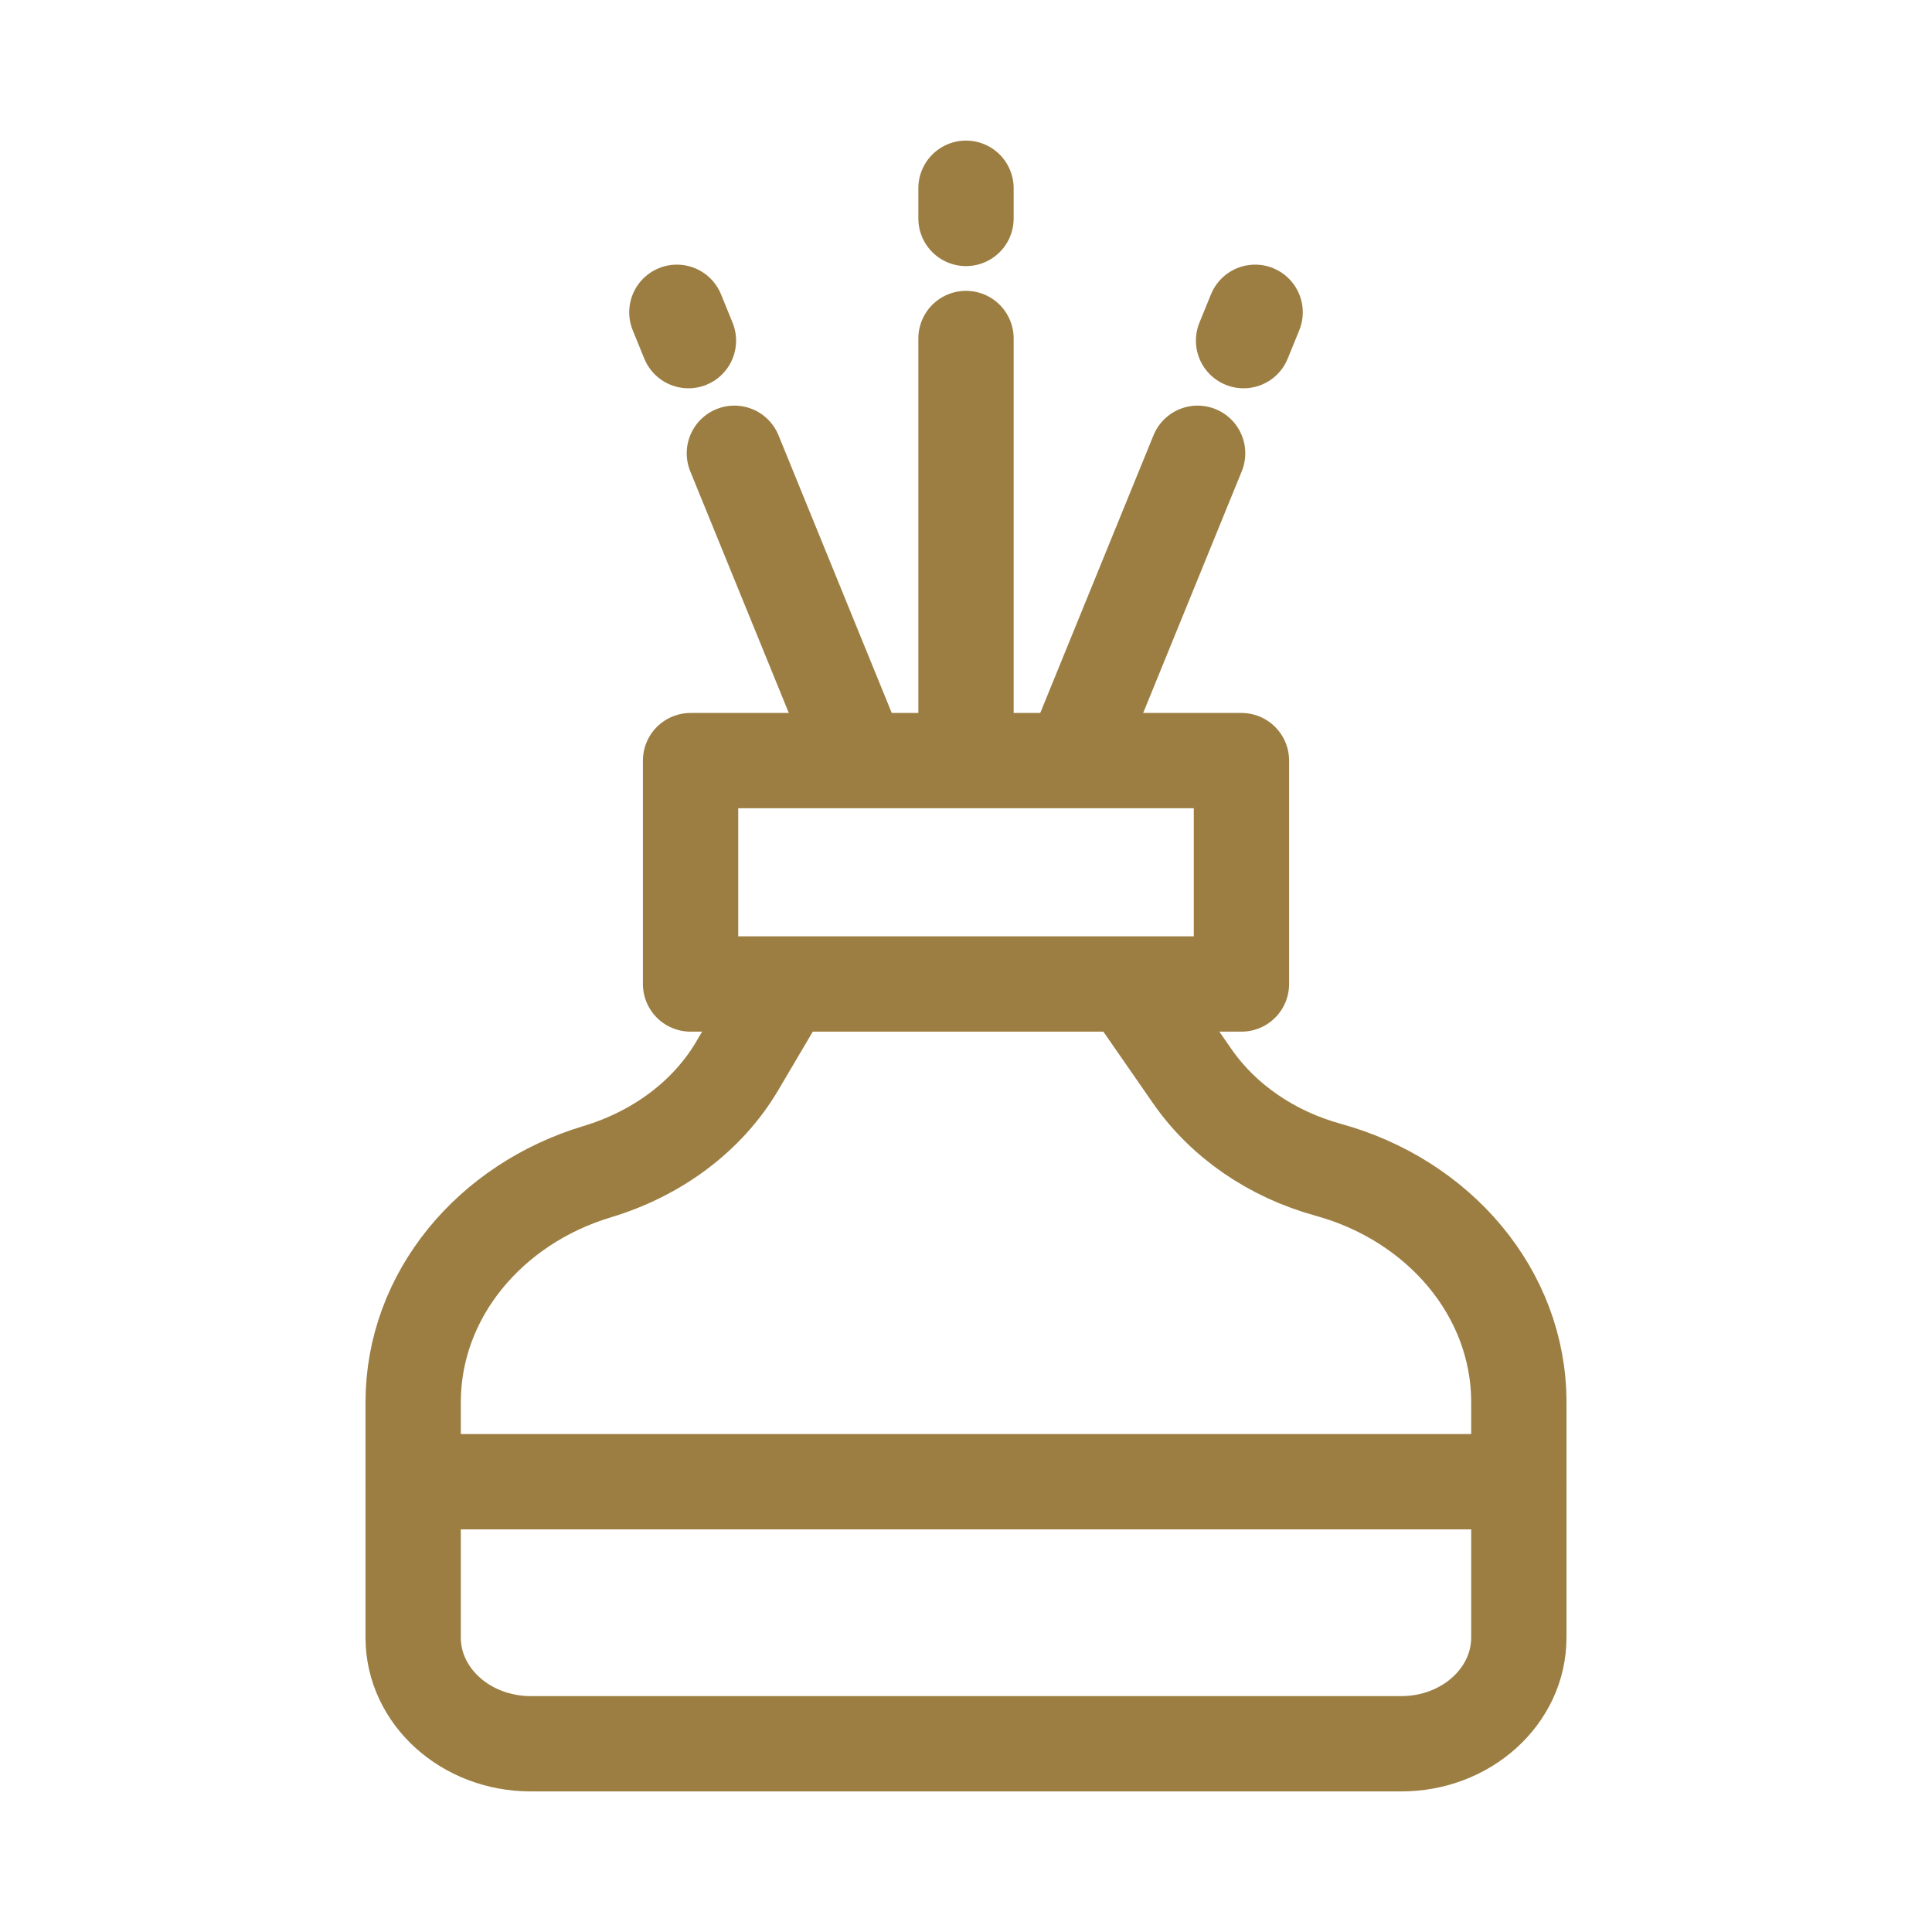
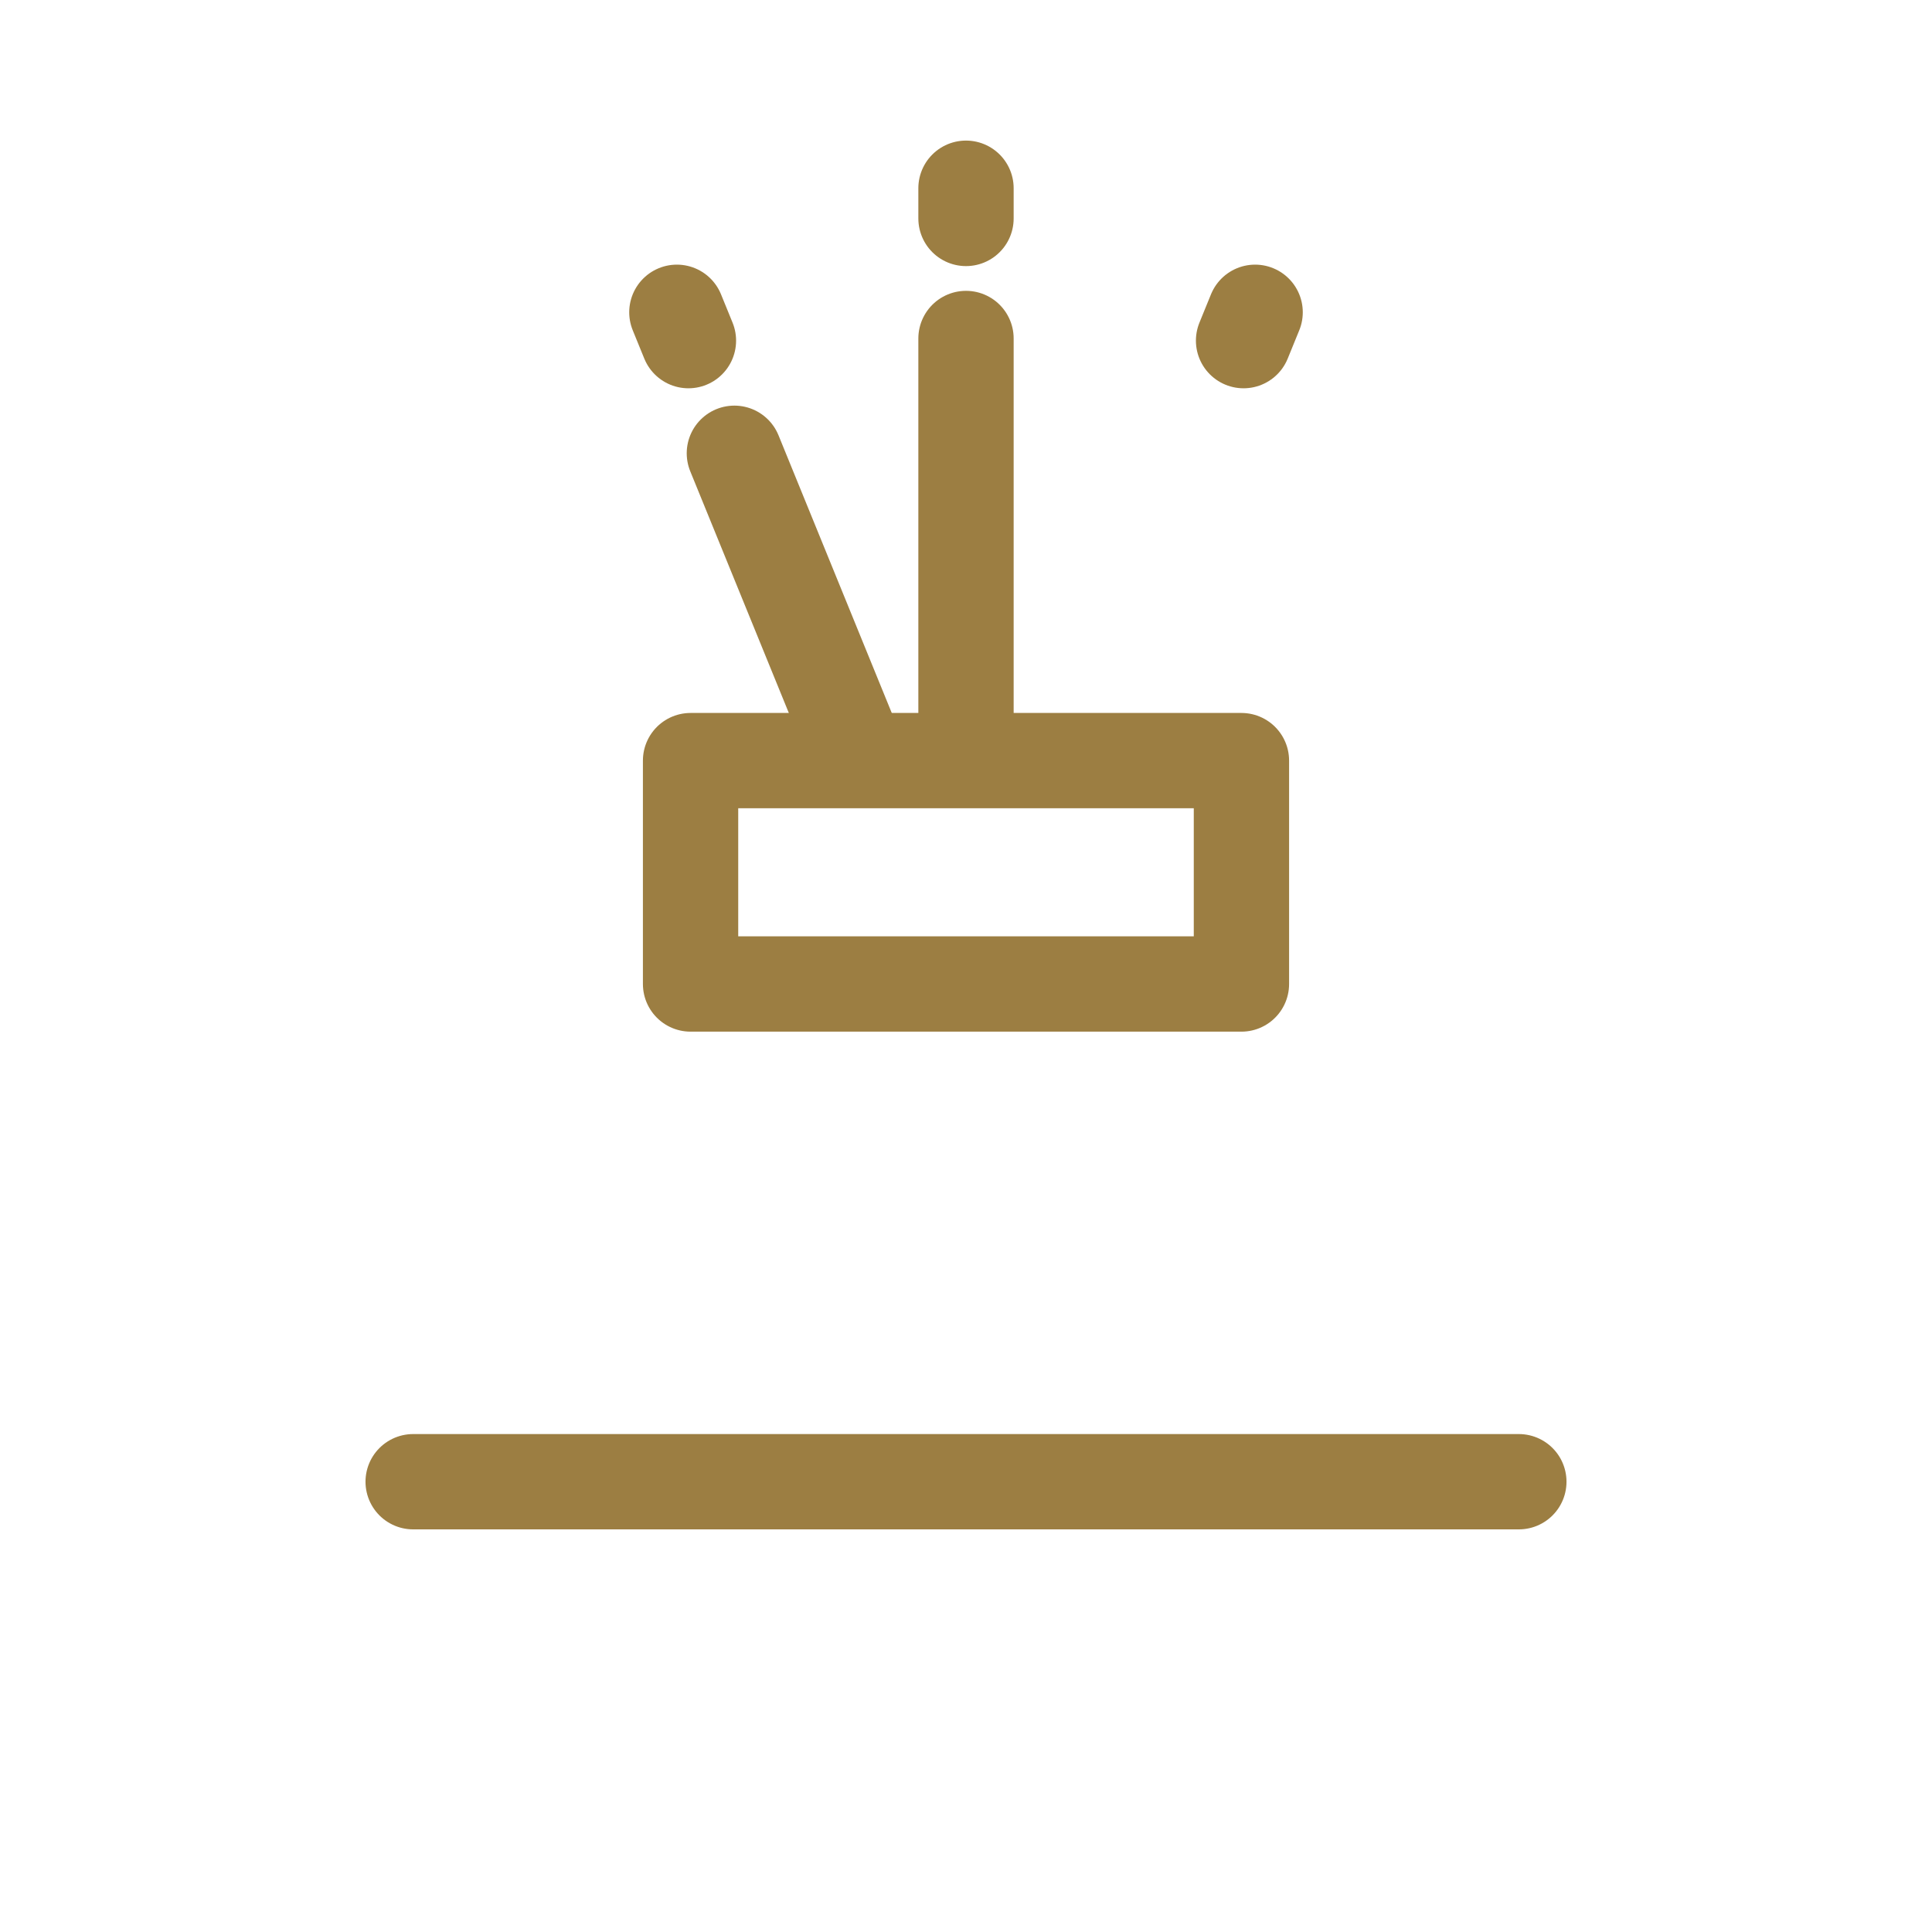
<svg xmlns="http://www.w3.org/2000/svg" id="Vrstva_1" version="1.1" viewBox="0 0 1500 1500">
  <defs>
    <style>
      .st0 {
        fill: none;
        stroke: #9c7e42;
        stroke-linecap: round;
        stroke-linejoin: round;
        stroke-width: 74px;
      }
    </style>
  </defs>
-   <path class="st0" d="M884.115,775.625l41.441,59.789c24.296,35.052,61.918,60.776,105.715,72.816,85.639,23.544,147.953,95.46,147.953,180.524v182.643c0,45.538-40.863,82.454-91.27,82.454H412.046c-50.407,0-91.27-36.916-91.27-82.454v-182.643c0-83.374,59.862-154.116,142.875-179.064,46.534-13.984,85.682-43.033,108.742-82.133l28.163-47.752" />
  <rect class="st0" x="536.154" y="590.539" width="427.692" height="173.432" />
  <g>
    <line class="st0" x1="750" y1="262.806" x2="750" y2="573.275" />
    <line class="st0" x1="750" y1="146.148" x2="750" y2="169.598" />
  </g>
  <g>
    <g>
-       <line class="st0" x1="929.833" y1="351.923" x2="837.27" y2="578.884" />
      <line class="st0" x1="974.477" y1="242.46" x2="965.503" y2="264.463" />
    </g>
    <g>
      <line class="st0" x1="570.167" y1="351.923" x2="662.73" y2="578.884" />
      <line class="st0" x1="525.523" y1="242.46" x2="534.497" y2="264.463" />
    </g>
  </g>
  <line class="st0" x1="1179.224" y1="1150.401" x2="320.776" y2="1150.401" />
</svg>